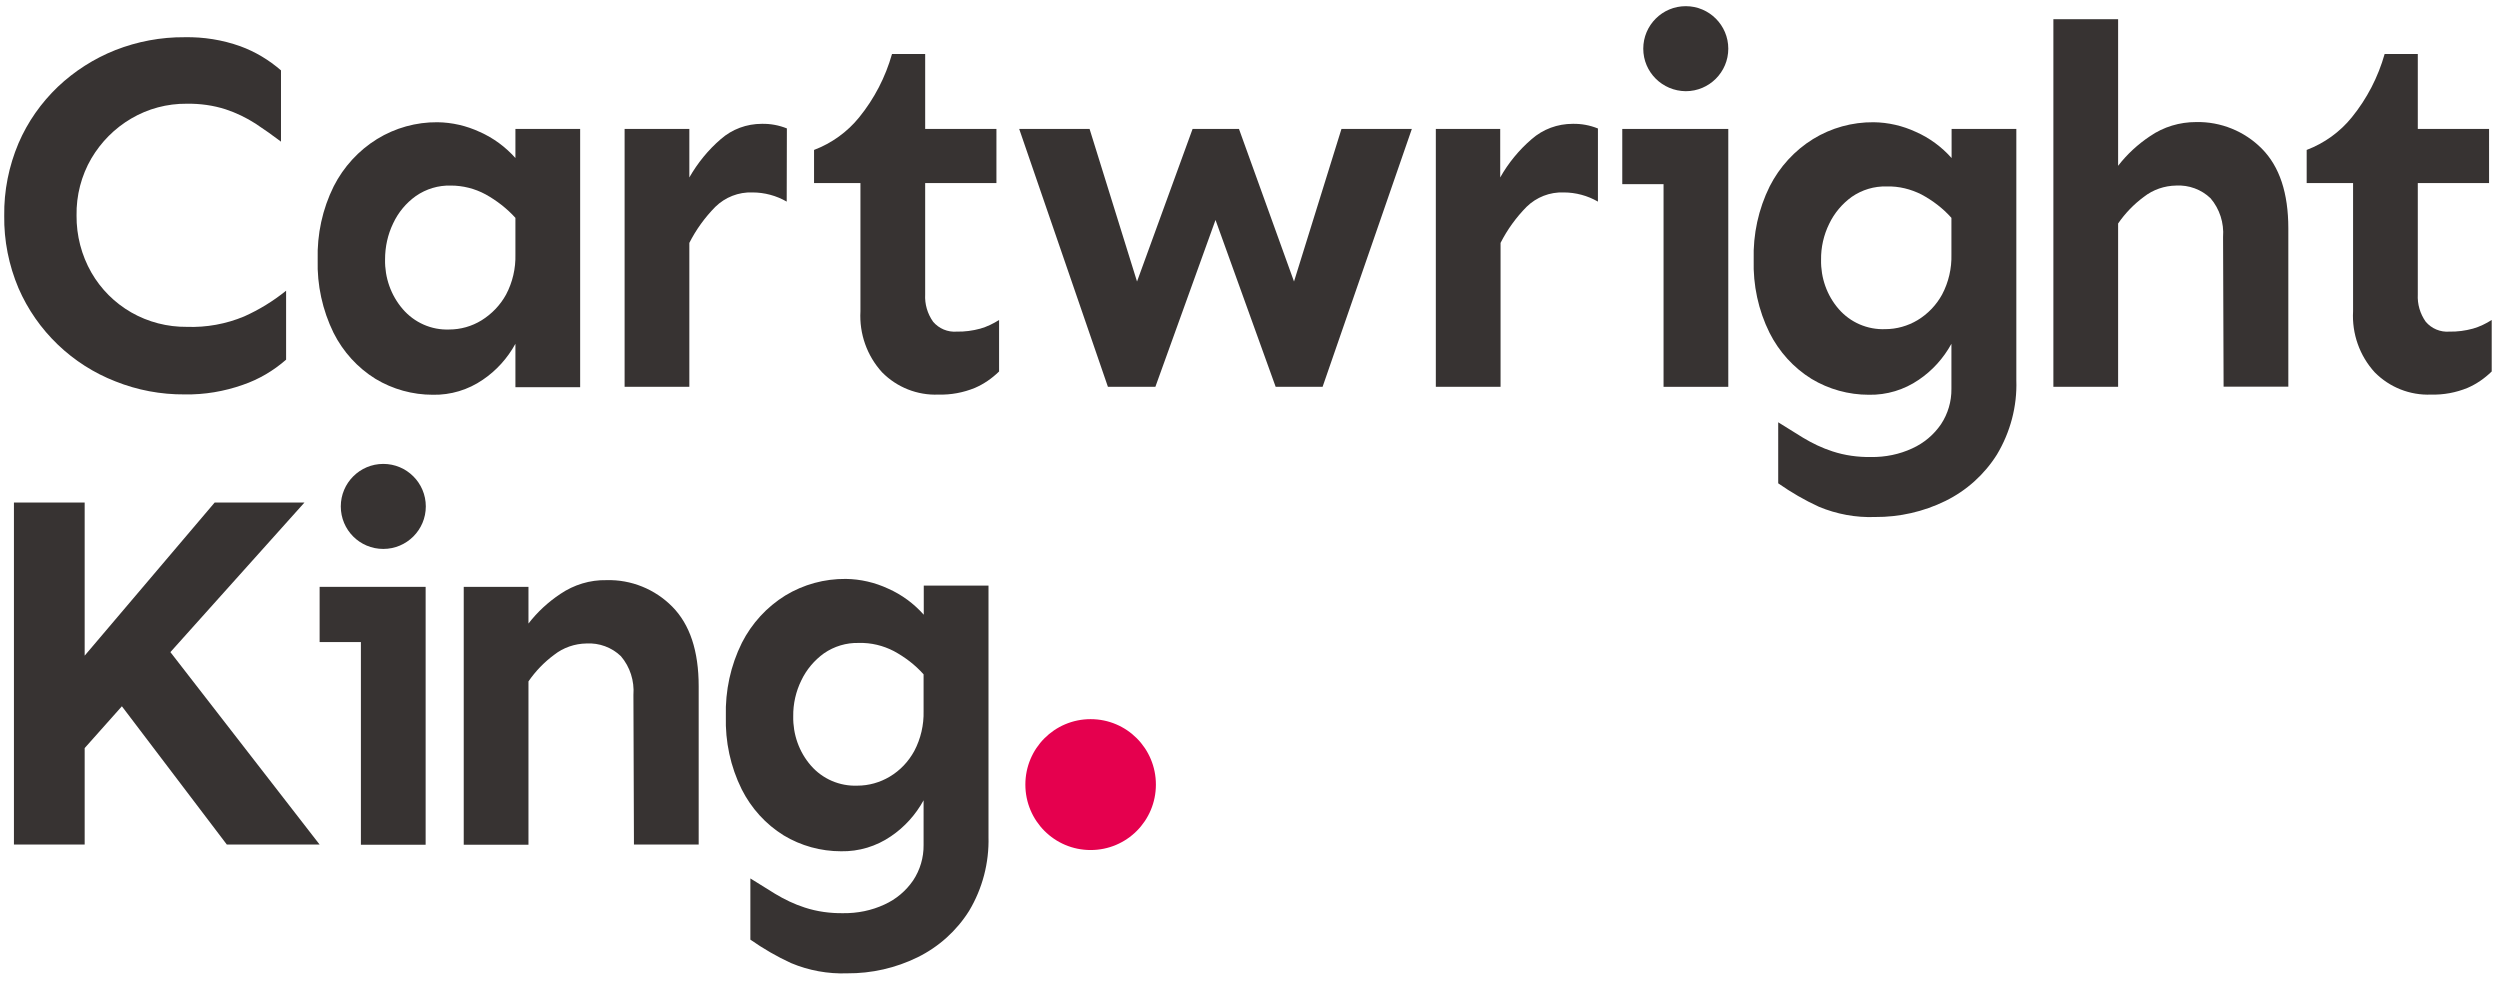
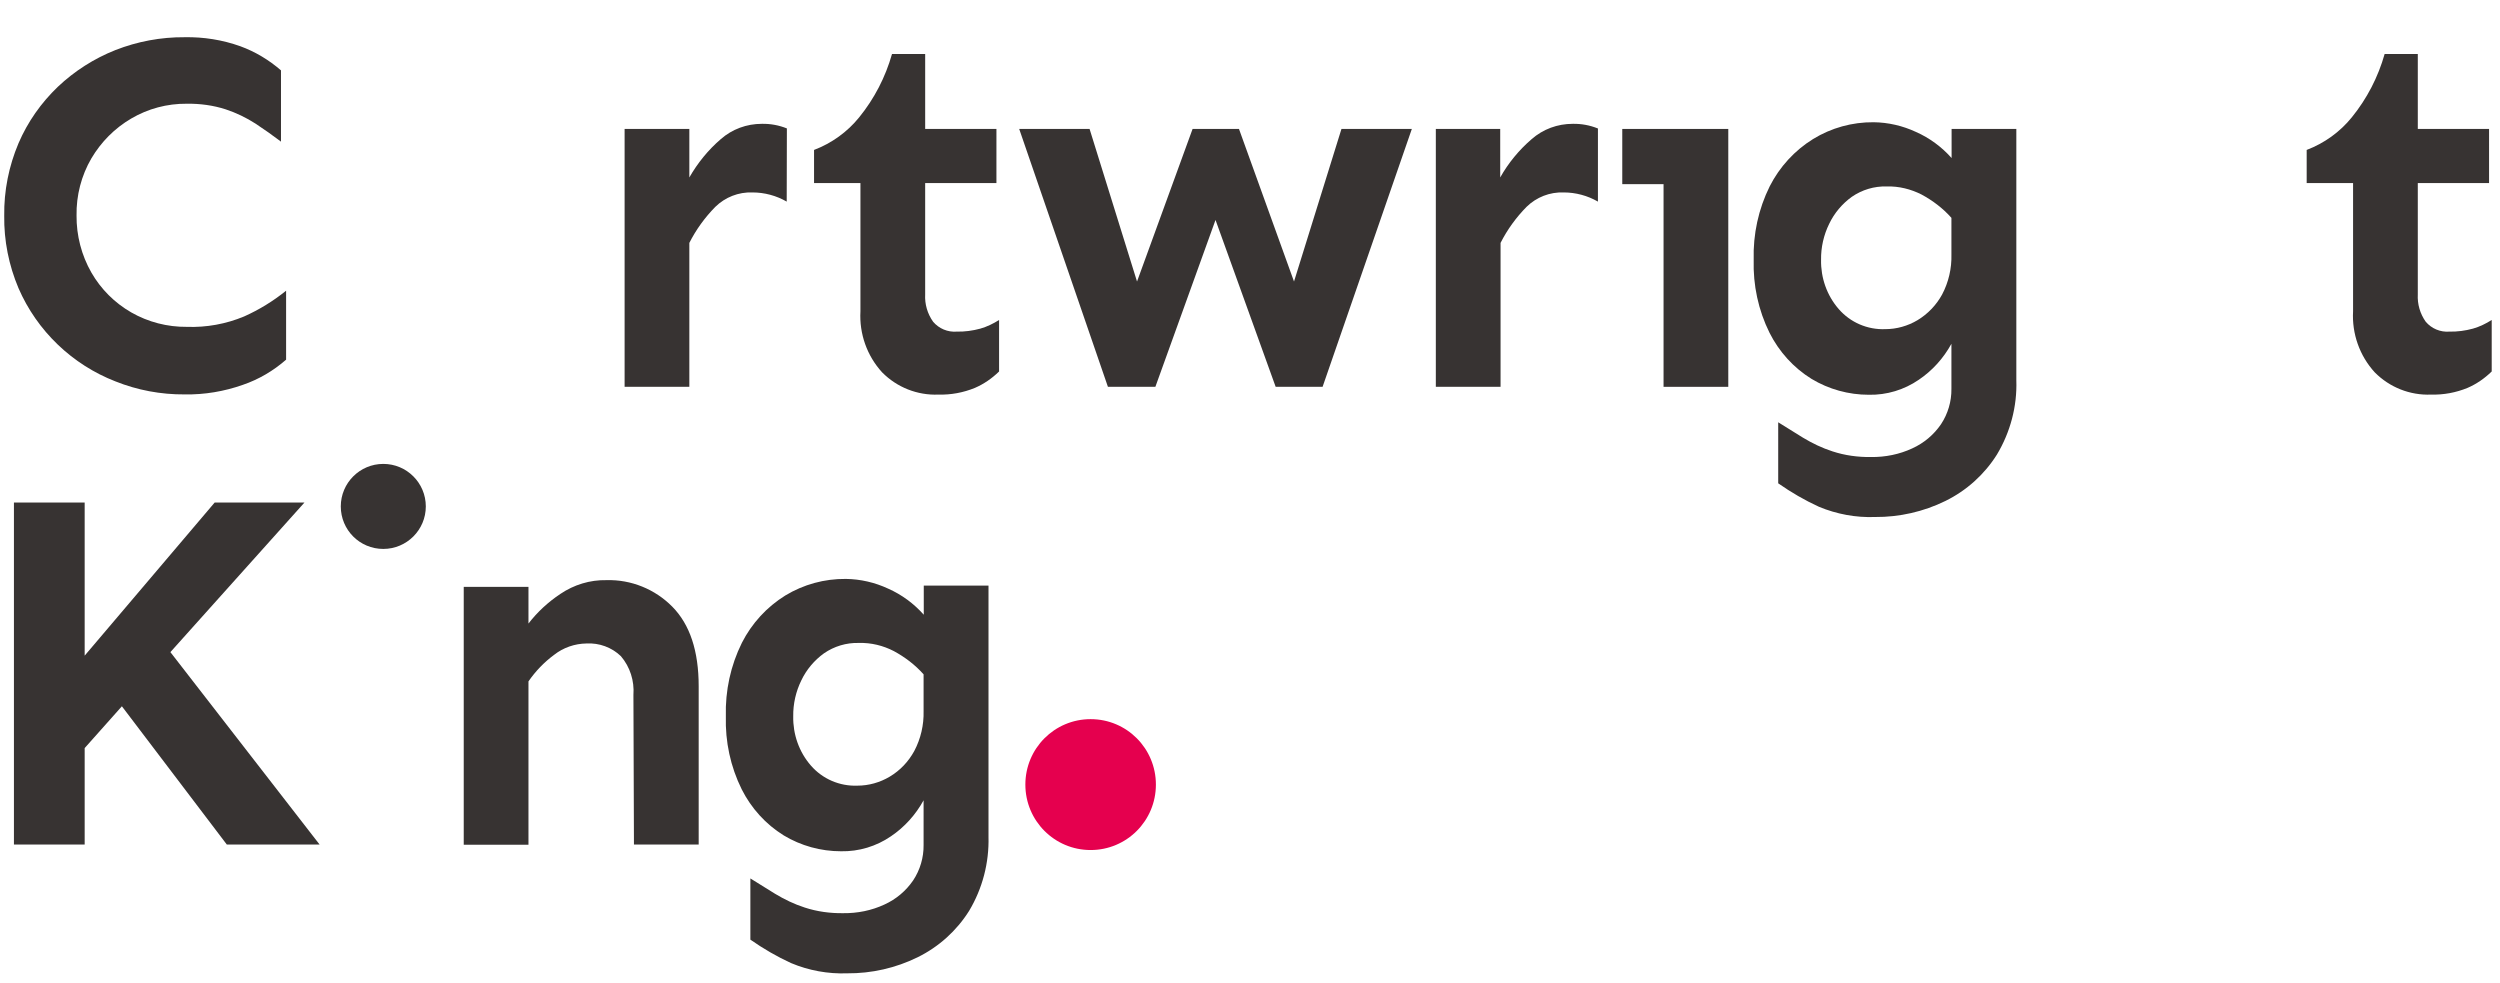
<svg xmlns="http://www.w3.org/2000/svg" version="1.1" id="Layer_1" x="0px" y="0px" viewBox="0 0 1417.3 557.5" style="enable-background:new 0 0 1417.3 557.5;" xml:space="preserve">
  <style type="text/css">
	.st0{fill:#373332;}
	.st1{fill:#E5004E;}
</style>
  <g id="Main_logo" transform="translate(0)">
    <path id="Path_22" class="st1" d="M618.3,481.9c20.5,0,37-16.6,37-37.1c0-20.5-16.5-37.1-37-37.1c0,0,0,0,0,0   c-20.5,0-37,16.6-37,37.1c0,0,0,0,0,0C581.3,465.3,597.8,481.9,618.3,481.9" />
    <path id="Path_23" class="st0" d="M506.7,369.1c6.3,3.4,12.1,7.8,16.9,13.2v20.8c0.2,7.9-1.6,15.7-5.3,22.7c-3.3,6-8,11-13.9,14.5   c-5.5,3.3-11.9,5.1-18.3,5.1c-10.1,0.4-19.8-3.8-26.4-11.4c-6.7-7.7-10.2-17.7-10-27.9c-0.1-7.1,1.5-14.1,4.6-20.4   c2.9-6.1,7.4-11.4,12.8-15.3c5.8-4,12.7-6.1,19.8-5.9C493.9,364.3,500.7,366,506.7,369.1 M445.2,337.6c-10.5,6.5-19,15.8-24.6,26.8   c-6.4,12.9-9.5,27.2-9.1,41.7c-0.4,14.3,2.6,28.5,9,41.4c5.4,10.7,13.6,19.8,23.8,26.1c9.8,5.9,21,9,32.5,9   c10.1,0.2,20-2.8,28.3-8.5c7.7-5.2,14-12.2,18.5-20.4V479c0.1,7.2-2,14.2-5.9,20.1c-4.1,6-9.7,10.7-16.3,13.7   c-7.3,3.4-15.3,5-23.4,4.9c-7.4,0.1-14.8-0.9-21.8-3.2c-5.9-1.9-11.5-4.6-16.8-7.8c-4.9-3.1-9.6-6-14-8.7v34.7   c7.3,5.1,15,9.6,23.1,13.3c10,4.2,20.9,6.2,31.8,5.8c13.8,0.1,27.5-3,39.9-9.1c12-5.9,22.1-15,29.2-26.3   c7.6-12.7,11.4-27.3,11-42.1V332h-36.7v16.5c-5.6-6.3-12.5-11.4-20.2-14.8c-7.5-3.5-15.7-5.4-24-5.5   C467.4,328.1,455.6,331.3,445.2,337.6" />
    <path id="Path_24" class="st0" d="M262.9,332.7v146.2h36.7v-92.6c4-5.8,8.9-10.9,14.6-15.1c5.2-4.1,11.7-6.3,18.3-6.4   c7.2-0.4,14.3,2.2,19.5,7.2c5.2,6.1,7.7,14,7.1,22l0.3,84.8h36.7v-89.7c0-20.1-5-35.1-15-45.2c-9.8-9.9-23.3-15.4-37.3-15   c-9.3-0.2-18.4,2.6-26.1,7.8c-6.9,4.6-13,10.2-18.1,16.8v-20.8H262.9z" />
    <path id="Path_25" class="st0" d="M7.9,284.9v193.9H48v-54.7l21.1-23.7l59.5,78.4h52.6L96.6,369.7l76-84.8h-50.9L48,371.7v-86.8   H7.9z" />
    <path id="Path_26" class="st0" d="M760.5,73.1l-26.9,86.5l-31.2-86.5h-26.3l-31.5,86.5l-26.9-86.5h-39.9l50.3,146.2H655l34.1-94.6   l34.1,94.6h26.6l50.6-146.2H760.5z" />
    <path id="Path_27" class="st0" d="M65.4,28.4c-12.1,4.8-23.2,11.9-32.6,20.8c-9.5,9.1-17.1,19.9-22.3,32c-5.5,13-8.3,27-8.1,41.1   c-0.2,14.1,2.6,28.1,8.1,41.1c5.2,12,12.8,22.9,22.3,32c9.4,9,20.5,16.1,32.6,20.8c12.5,5,25.8,7.5,39.3,7.4   c11.2,0.2,22.4-1.7,32.9-5.4c9.1-3.1,17.4-8,24.6-14.3v-39.1c-7.3,5.9-15.3,10.8-23.8,14.6c-10.3,4.3-21.4,6.3-32.5,5.9   c-11,0.1-21.9-2.7-31.5-8.2c-9.4-5.4-17.2-13.2-22.6-22.6c-5.6-9.8-8.5-21-8.4-32.3c-0.2-11.4,2.7-22.6,8.4-32.4   c5.5-9.3,13.2-17.1,22.6-22.6c9.5-5.6,20.4-8.5,31.5-8.4c7.5-0.1,15,0.9,22.1,3.2c6,2,11.6,4.7,16.9,8.1c5,3.3,9.8,6.7,14.4,10.2   V39.9c-6.8-5.9-14.6-10.6-23.1-13.7c-10.1-3.6-20.8-5.3-31.5-5.1C91.2,21,77.9,23.5,65.4,28.4" />
-     <path id="Path_28" class="st0" d="M275.3,110.2c6.3,3.5,12.1,8,16.9,13.3v20.8c0.2,7.9-1.6,15.7-5.3,22.7c-3.3,6-8.1,11-13.9,14.6   c-5.5,3.4-11.9,5.2-18.3,5.2c-10.1,0.4-19.8-3.9-26.4-11.6c-6.7-7.8-10.2-17.8-10-28.1c0-7.1,1.5-14.1,4.6-20.5   c2.9-6.2,7.3-11.5,12.9-15.5c5.8-4,12.7-6.1,19.8-5.9C262.4,105.2,269.2,106.9,275.3,110.2 M213.8,78.8   c-10.5,6.5-19,15.8-24.6,26.8c-6.4,12.9-9.5,27.2-9.1,41.7c-0.4,14.3,2.7,28.5,9,41.4c5.4,10.7,13.6,19.8,23.8,26.1   c9.8,5.9,21,9,32.5,9c10.1,0.2,20-2.8,28.3-8.5c7.7-5.2,14-12.2,18.5-20.4v24.6h36.7V73.1h-36.7v16.5c-5.6-6.3-12.5-11.4-20.2-14.8   c-7.5-3.5-15.7-5.4-24-5.5C235.9,69.2,224.1,72.5,213.8,78.8" />
    <path id="Path_29" class="st0" d="M446.1,72.8c-4.5-1.8-9.3-2.7-14.2-2.6c-8.6,0-16.8,3-23.3,8.7c-7.1,6.1-13.1,13.5-17.8,21.7   V73.1h-36.7v146.2h36.7v-81.6c3.8-7.5,8.8-14.4,14.7-20.4c5.6-5.5,13.2-8.5,21.1-8.2c6.8,0,13.5,1.8,19.4,5.2L446.1,72.8z" />
    <path id="Path_30" class="st0" d="M1351.9,30.6c-3.7,13.1-10,25.3-18.6,35.9c-6.7,8.3-15.6,14.7-25.6,18.5v18.8h26.3v72.7   c-0.7,12.7,3.7,25.2,12.3,34.6c8.4,8.5,20,13.1,31.9,12.6c7.1,0.2,14.1-1.1,20.7-3.8c5.1-2.2,9.7-5.4,13.7-9.3v-29.2   c-3.3,2.1-6.8,3.8-10.6,4.9c-4.4,1.2-8.9,1.8-13.4,1.7c-5.1,0.4-10.1-1.7-13.4-5.6c-3.2-4.5-4.8-10-4.5-15.5v-63.1h40.4V73.1h-40.4   V30.6L1351.9,30.6z" />
-     <path id="Path_31" class="st0" d="M1218.9,77.2c-6.9,4.6-13,10.2-18.1,16.8V10.9h-36.7v208.4h36.7v-92.6c4-5.8,8.9-10.9,14.6-15.1   c5.2-4.1,11.7-6.3,18.3-6.4c7.2-0.4,14.3,2.2,19.5,7.2c5.2,6.1,7.7,14,7.1,22l0.3,84.8h36.7v-89.7c0-20.1-5-35.1-15-45.2   c-9.8-9.9-23.3-15.4-37.3-15.1C1235.7,69.2,1226.6,71.9,1218.9,77.2" />
    <path id="Path_32" class="st0" d="M1089.4,110.3c6.3,3.4,12.1,7.8,16.9,13.2v20.8c0.2,7.9-1.6,15.7-5.3,22.7   c-3.3,6-8.1,11-13.9,14.5c-5.5,3.3-11.9,5.1-18.3,5.1c-10.1,0.4-19.8-3.8-26.4-11.4c-6.7-7.7-10.2-17.7-10-27.9   c-0.1-7.1,1.5-14.1,4.6-20.4c2.9-6.1,7.4-11.4,12.8-15.3c5.8-4,12.7-6.1,19.8-5.9C1076.5,105.5,1083.3,107.2,1089.4,110.3    M1027.9,78.8c-10.5,6.5-19,15.8-24.6,26.8c-6.4,12.9-9.5,27.2-9.1,41.7c-0.4,14.3,2.6,28.5,9,41.4c5.4,10.7,13.6,19.8,23.8,26.1   c9.8,5.9,21,9,32.5,9c10.1,0.2,20-2.8,28.3-8.5c7.7-5.2,14-12.2,18.5-20.4v25.5c0.1,7.2-2,14.2-5.9,20.1c-4.1,6-9.7,10.7-16.3,13.7   c-7.3,3.4-15.3,5-23.4,4.9c-7.4,0.1-14.8-0.9-21.8-3.2c-5.9-1.9-11.5-4.6-16.8-7.8c-4.9-3.1-9.6-6-14-8.7V274   c7.3,5.1,15,9.6,23.1,13.3c10.1,4.2,20.9,6.2,31.8,5.8c13.8,0.1,27.5-3,39.9-9.1c12-5.9,22.1-15,29.2-26.3   c7.6-12.7,11.5-27.3,11-42.1V73.1h-36.7v16.5c-5.6-6.3-12.5-11.4-20.2-14.8c-7.5-3.5-15.7-5.4-24-5.5   C1050,69.2,1038.2,72.5,1027.9,78.8" />
    <path id="Path_33" class="st0" d="M905.8,72.8c-4.5-1.8-9.3-2.7-14.2-2.6c-8.6,0-16.8,3-23.3,8.7c-7.1,6.1-13.2,13.5-17.8,21.7   V73.1H814v146.2h36.7v-81.6c3.8-7.5,8.8-14.4,14.7-20.4c5.6-5.5,13.2-8.5,21.1-8.2c6.8,0,13.5,1.8,19.4,5.2V72.8z" />
    <path id="Path_34" class="st0" d="M505.7,30.6c-3.7,13.1-10,25.3-18.6,35.9c-6.7,8.3-15.6,14.7-25.6,18.5v18.8h26.3v72.7   c-0.7,12.7,3.7,25.2,12.3,34.6c8.4,8.5,20,13.1,31.9,12.6c7.1,0.2,14.1-1.1,20.7-3.8c5.1-2.2,9.7-5.4,13.7-9.3v-29.2   c-3.3,2.1-6.8,3.8-10.6,4.9c-4.4,1.2-8.9,1.8-13.4,1.7c-5.1,0.4-10.1-1.7-13.4-5.6c-3.2-4.5-4.8-10-4.5-15.5v-63.1h40.4V73.1h-40.4   V30.6L505.7,30.6z" />
    <path id="Path_35" class="st0" d="M919.7,73.1v31.3h23.4v114.9h36.7V73.1H919.7z" />
-     <path id="Path_36" class="st0" d="M955.7,51.7c13.3,0,24.1-10.8,24.1-24.1c0,0,0,0,0,0c0-13.3-10.8-24.1-24.1-24.1l0,0   c-13.3,0-24.1,10.8-24.1,24.1l0,0C931.6,40.9,942.4,51.6,955.7,51.7C955.7,51.7,955.7,51.7,955.7,51.7" />
-     <path id="Path_37" class="st0" d="M181.2,332.7v31.3h23.4v114.9h36.7V332.7H181.2z" />
    <path id="Path_38" class="st0" d="M217.3,311.2c13.3,0,24.1-10.8,24.1-24.1v0c0-13.3-10.8-24.1-24.1-24.1l0,0   c-13.3,0-24.1,10.8-24.1,24.1c0,0,0,0,0,0C193.2,300.4,203.9,311.2,217.3,311.2C217.2,311.2,217.3,311.2,217.3,311.2" />
  </g>
</svg>